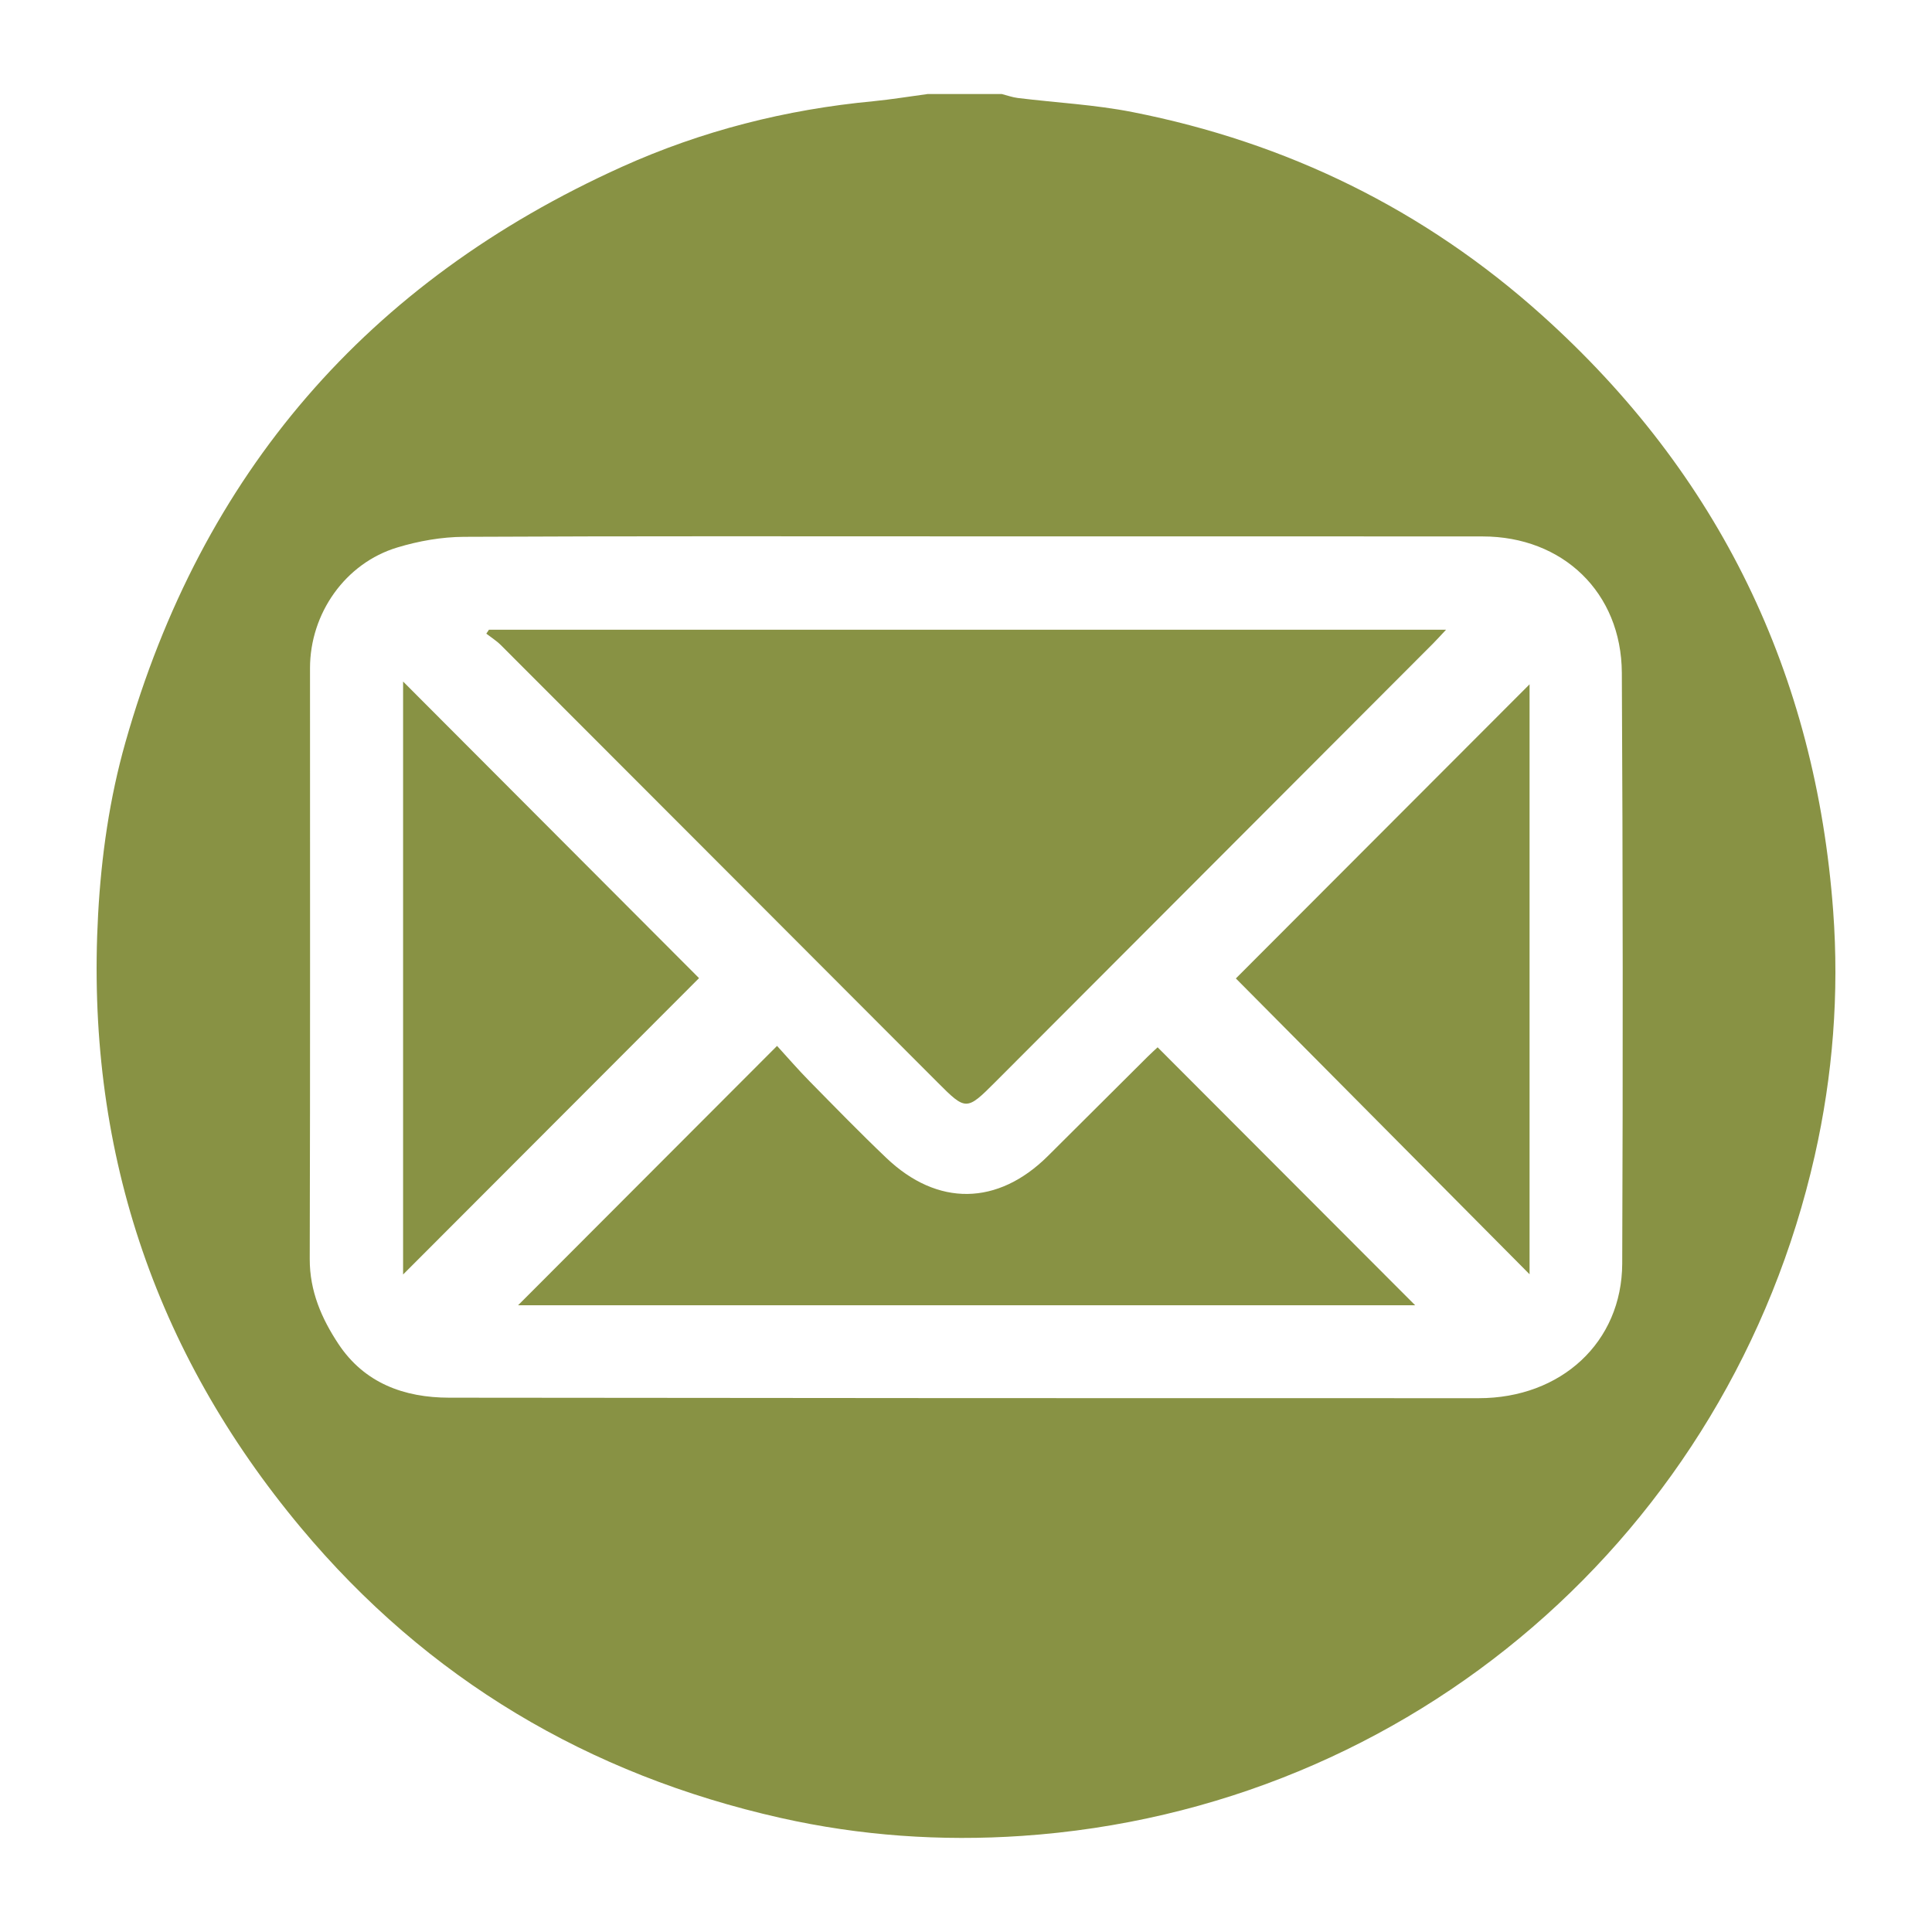
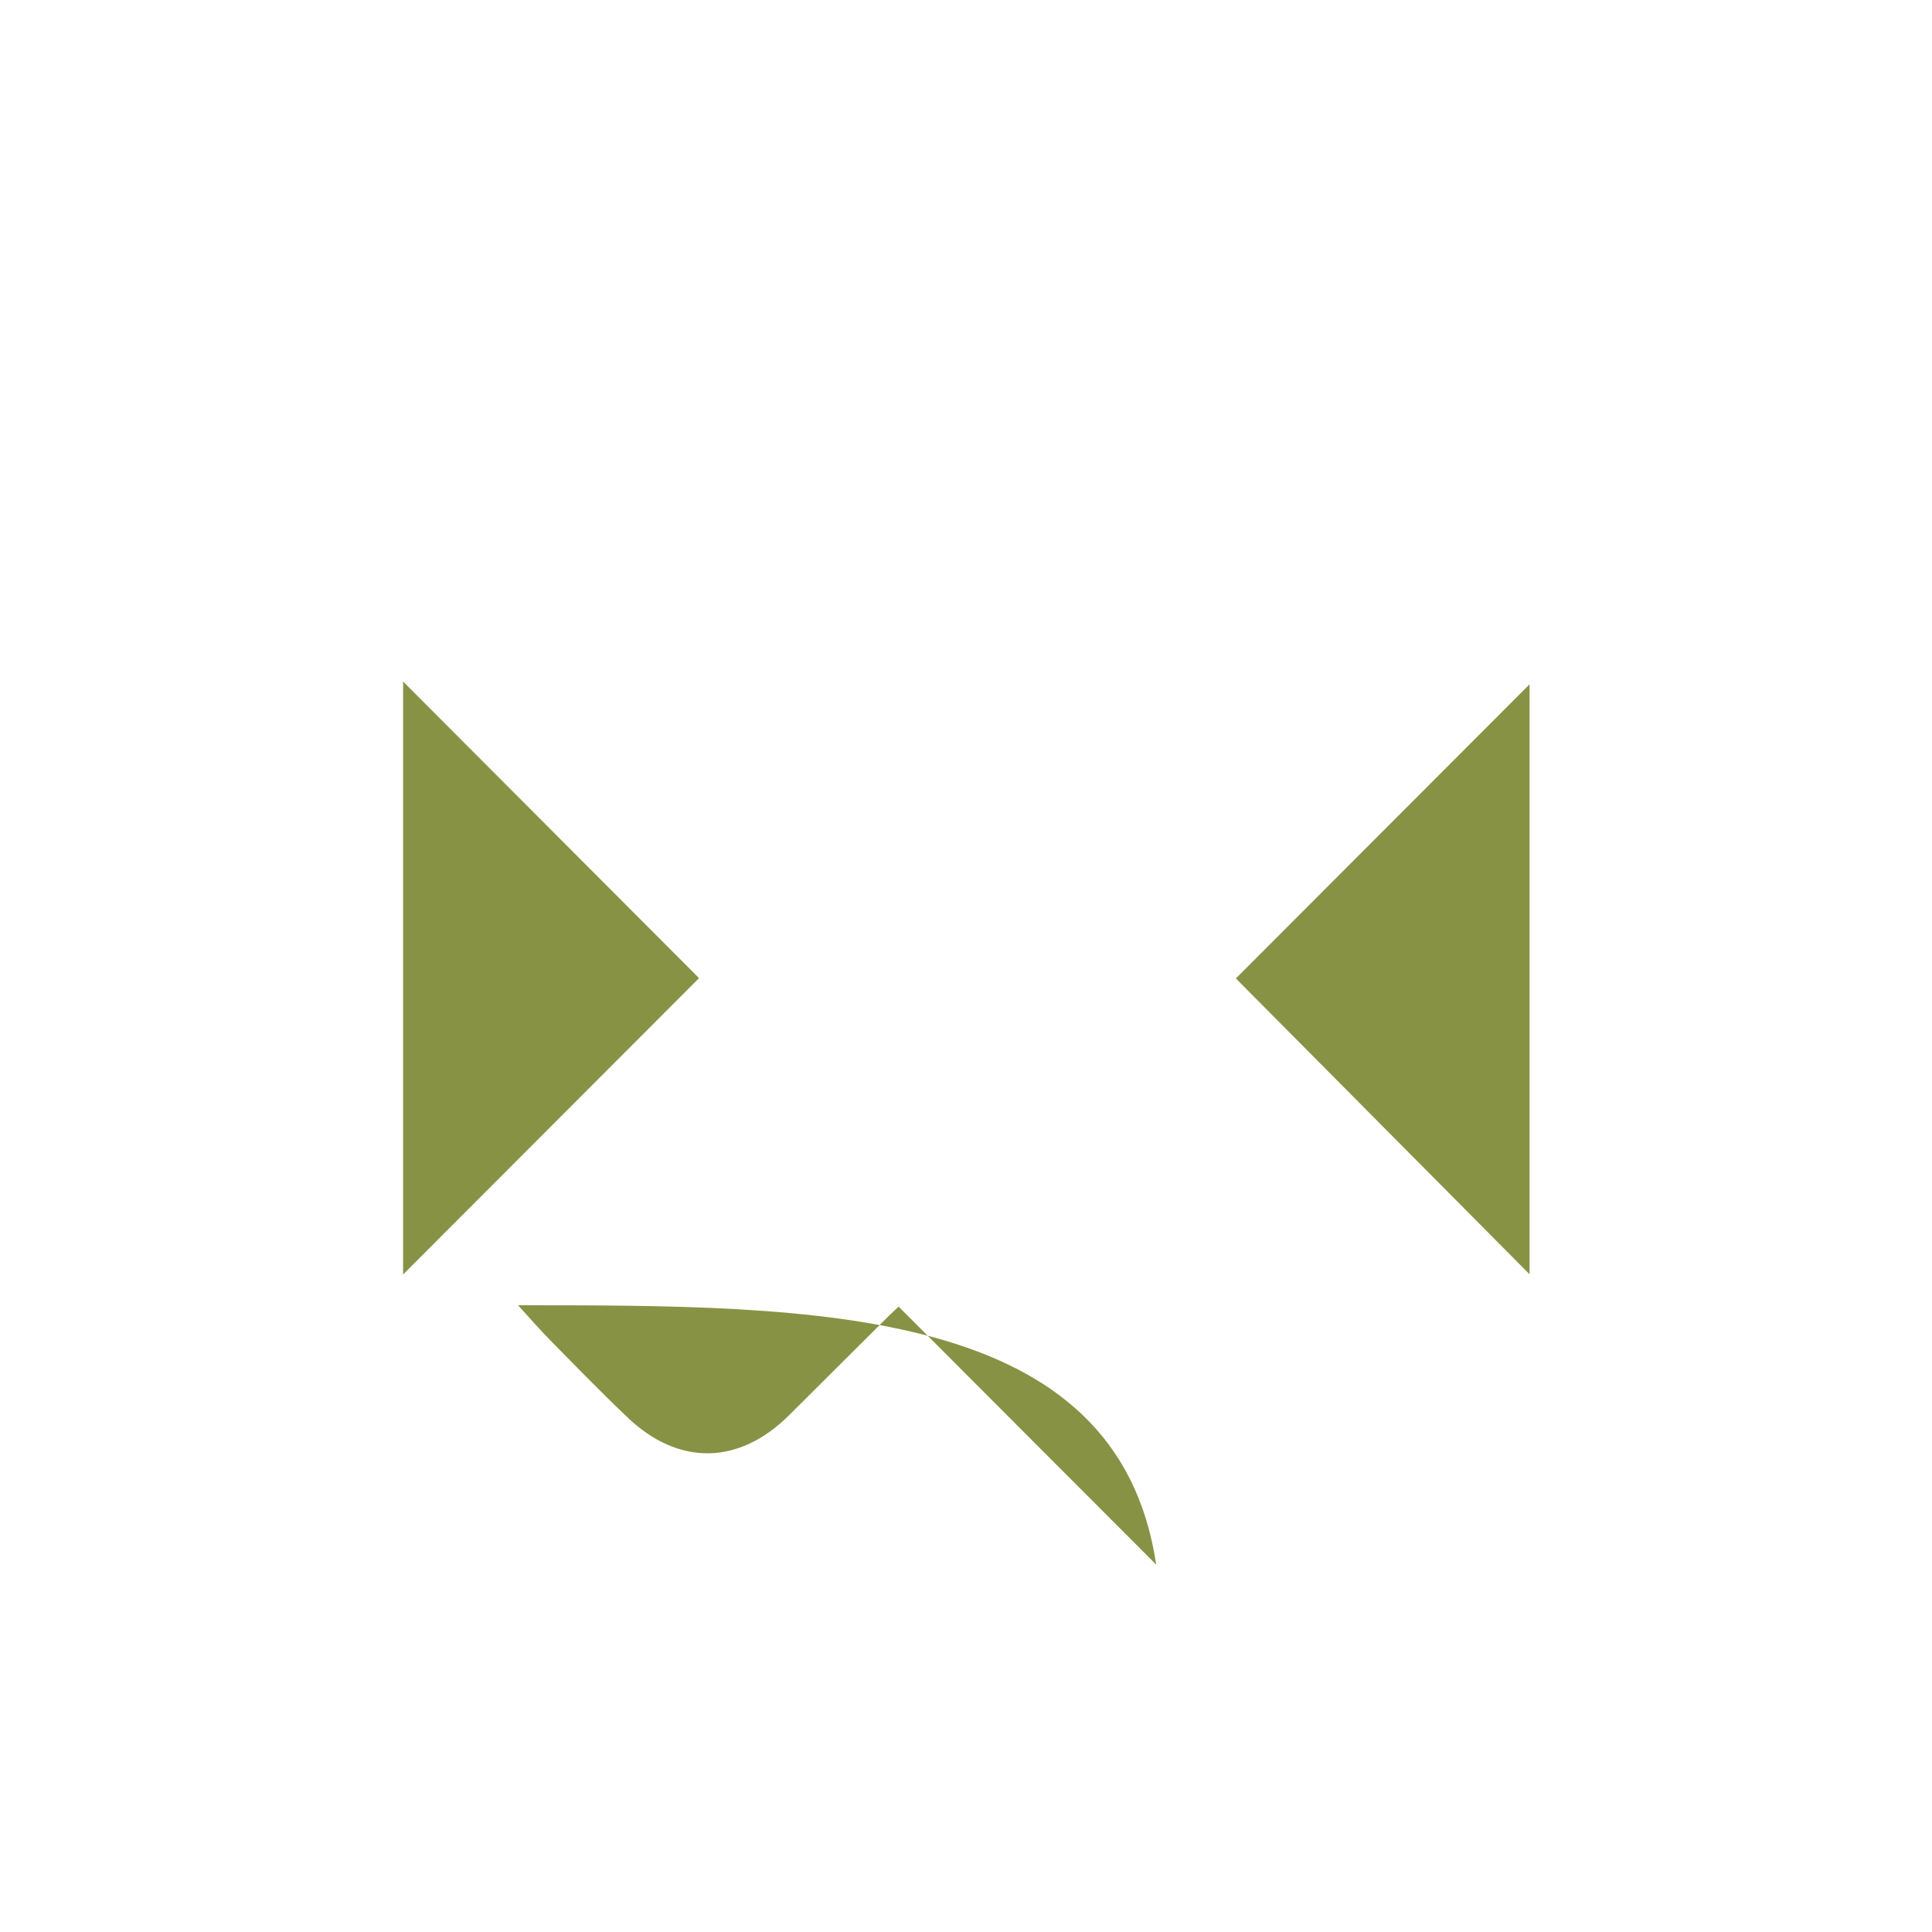
<svg xmlns="http://www.w3.org/2000/svg" version="1.1" id="Capa_1" x="0px" y="0px" viewBox="0 0 500 500" style="enable-background:new 0 0 500 500;" xml:space="preserve">
  <style type="text/css">
	.st0{fill:#889244;}
</style>
  <g>
-     <path class="st0" d="M240.04,24.34c6.41,0,12.83,0,19.24,0c1.38,0.35,2.74,0.85,4.14,1.02c9.9,1.22,19.93,1.72,29.69,3.65   c40.01,7.88,75.51,25.24,105.92,52.54c45.89,41.2,70.88,92.88,75.4,154.29c1.56,21.22-0.07,42.44-4.79,63.3   c-22.05,97.41-104.21,169.12-205.18,175.99c-20.92,1.42-41.83-0.02-62.42-4.65c-49.74-11.19-91.47-35.97-124.14-75.08   c-38.28-45.83-55.78-98.9-52.51-158.74c0.83-15.12,2.95-30.02,7.07-44.55C52.19,122.54,95.14,72.87,160.92,43.19   c20.66-9.32,42.45-14.86,65.07-16.99C230.69,25.74,235.36,24.96,240.04,24.34z M250.67,138.81c-43.54,0-87.08-0.1-130.62,0.12   c-5.75,0.03-11.69,1.08-17.21,2.75c-13.48,4.05-22.61,17.08-22.61,31.24c-0.01,50.97,0.07,101.94-0.07,152.91   c-0.02,8.33,3.08,15.42,7.43,21.99c6.72,10.13,16.99,13.89,28.65,13.9c88.82,0.11,177.64,0.14,266.45,0.13   c21.33,0,37.06-14.47,37.14-34.83c0.2-50.97,0.17-101.94-0.1-152.9c-0.11-20.81-15.3-35.29-36.03-35.29   C339.35,138.8,295.01,138.81,250.67,138.81z" />
-     <path class="st0" d="M374.23,162.98c-1.43,1.52-2.39,2.6-3.4,3.61c-37.77,37.84-75.54,75.68-113.32,113.51   c-7.35,7.36-7.55,7.36-14.83,0.06c-37.68-37.74-75.36-75.49-113.06-113.21c-1.12-1.12-2.5-1.98-3.76-2.96   c0.23-0.34,0.45-0.68,0.68-1.02C208.82,162.98,291.1,162.98,374.23,162.98z" />
-     <path class="st0" d="M134.08,337.8c22.25-22.28,44.31-44.38,67.02-67.12c2.64,2.89,5.42,6.11,8.4,9.14   c6.56,6.67,13.09,13.38,19.86,19.83c13.26,12.66,28.87,12.41,41.85-0.49c8.63-8.57,17.23-17.17,25.85-25.74   c0.93-0.92,1.91-1.8,2.53-2.38c22.41,22.45,44.63,44.7,66.65,66.76C289.21,337.8,211.59,337.8,134.08,337.8z" />
+     <path class="st0" d="M134.08,337.8c2.64,2.89,5.42,6.11,8.4,9.14   c6.56,6.67,13.09,13.38,19.86,19.83c13.26,12.66,28.87,12.41,41.85-0.49c8.63-8.57,17.23-17.17,25.85-25.74   c0.93-0.92,1.91-1.8,2.53-2.38c22.41,22.45,44.63,44.7,66.65,66.76C289.21,337.8,211.59,337.8,134.08,337.8z" />
    <path class="st0" d="M180.91,253.14c-25.4,25.44-50.95,51.03-76.59,76.7c0-51.15,0-102.51,0-153.46   C129.79,201.91,155.48,227.65,180.91,253.14z" />
    <path class="st0" d="M395.85,329.78c-25.46-25.65-50.92-51.29-76.01-76.56c24.89-24.93,50.53-50.61,76.01-76.12   C395.85,227.62,395.85,278.83,395.85,329.78z" />
  </g>
</svg>